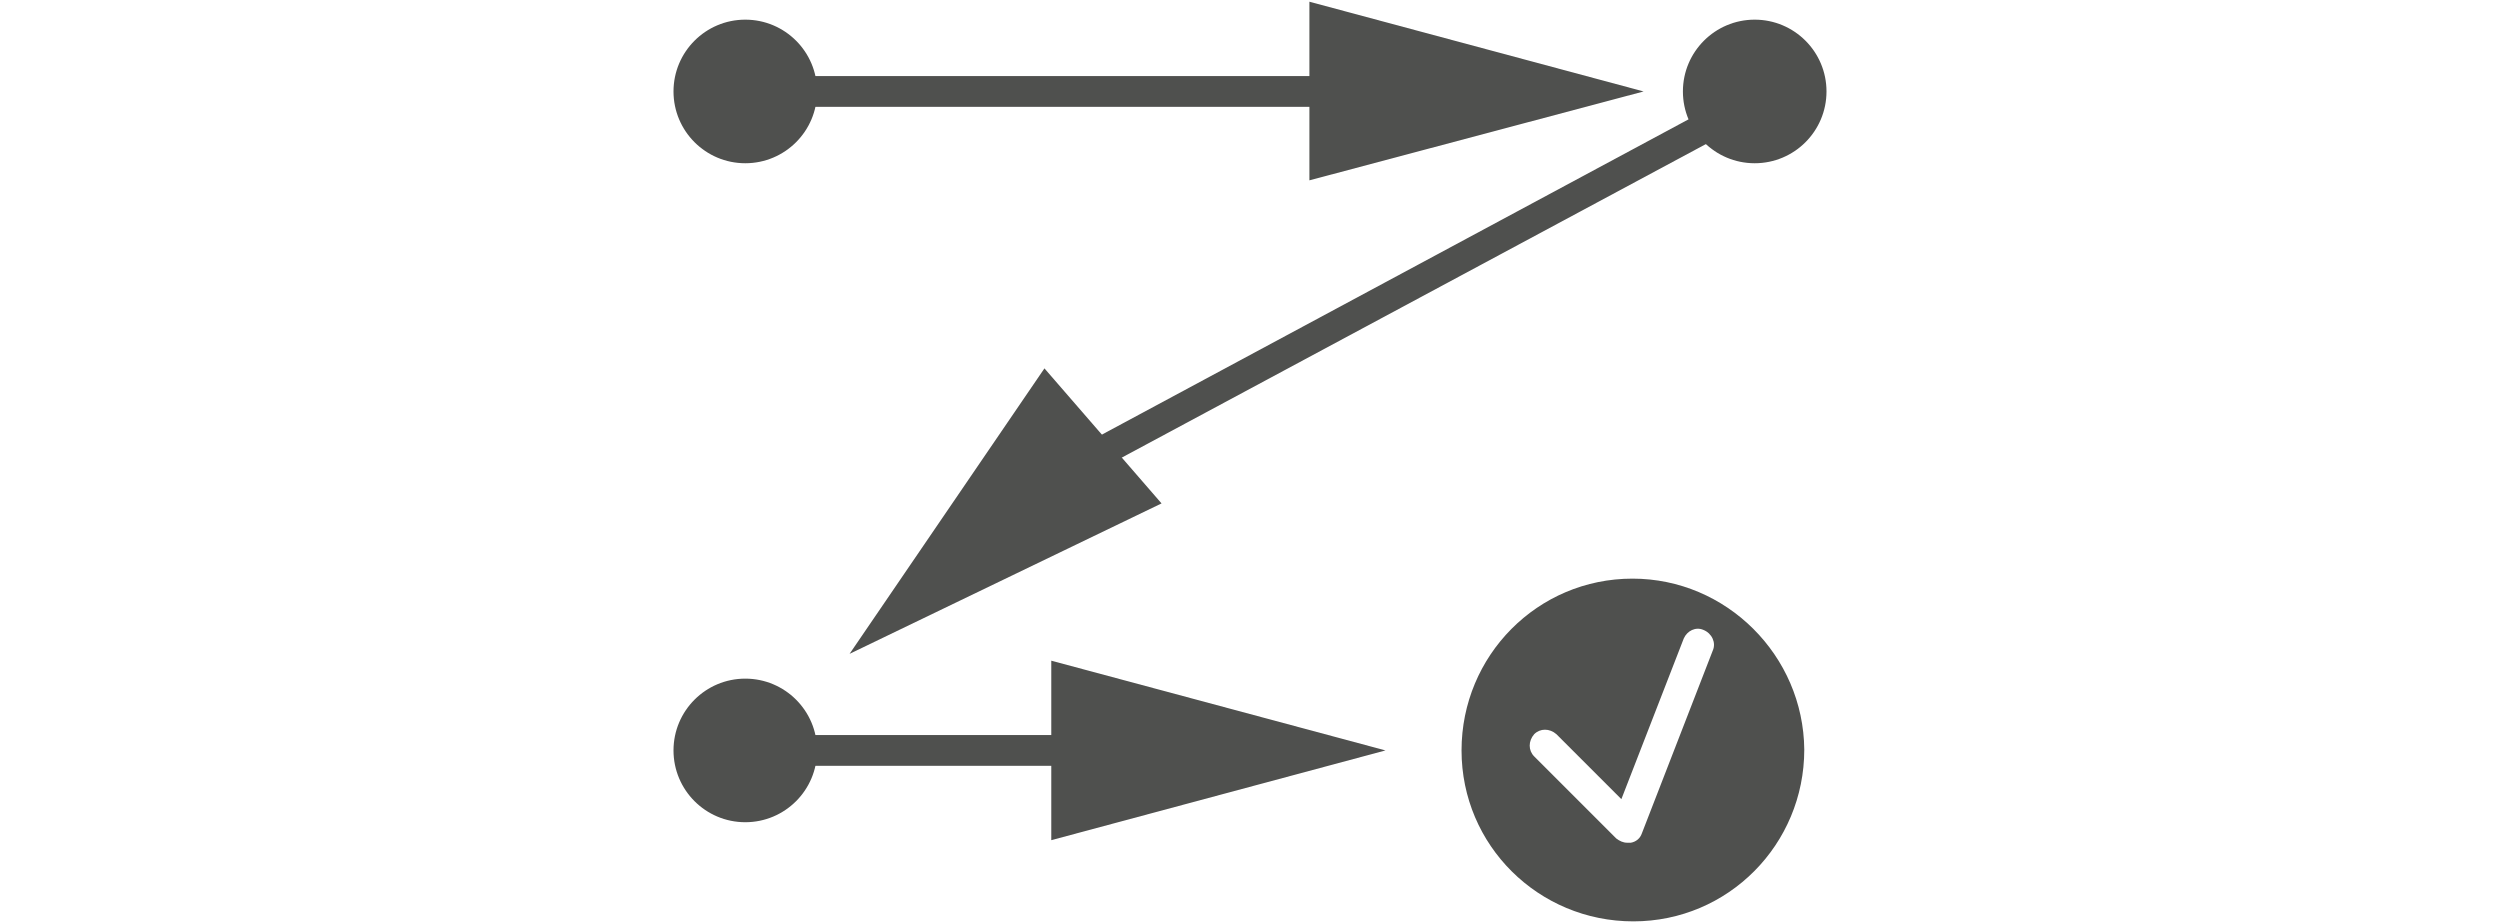
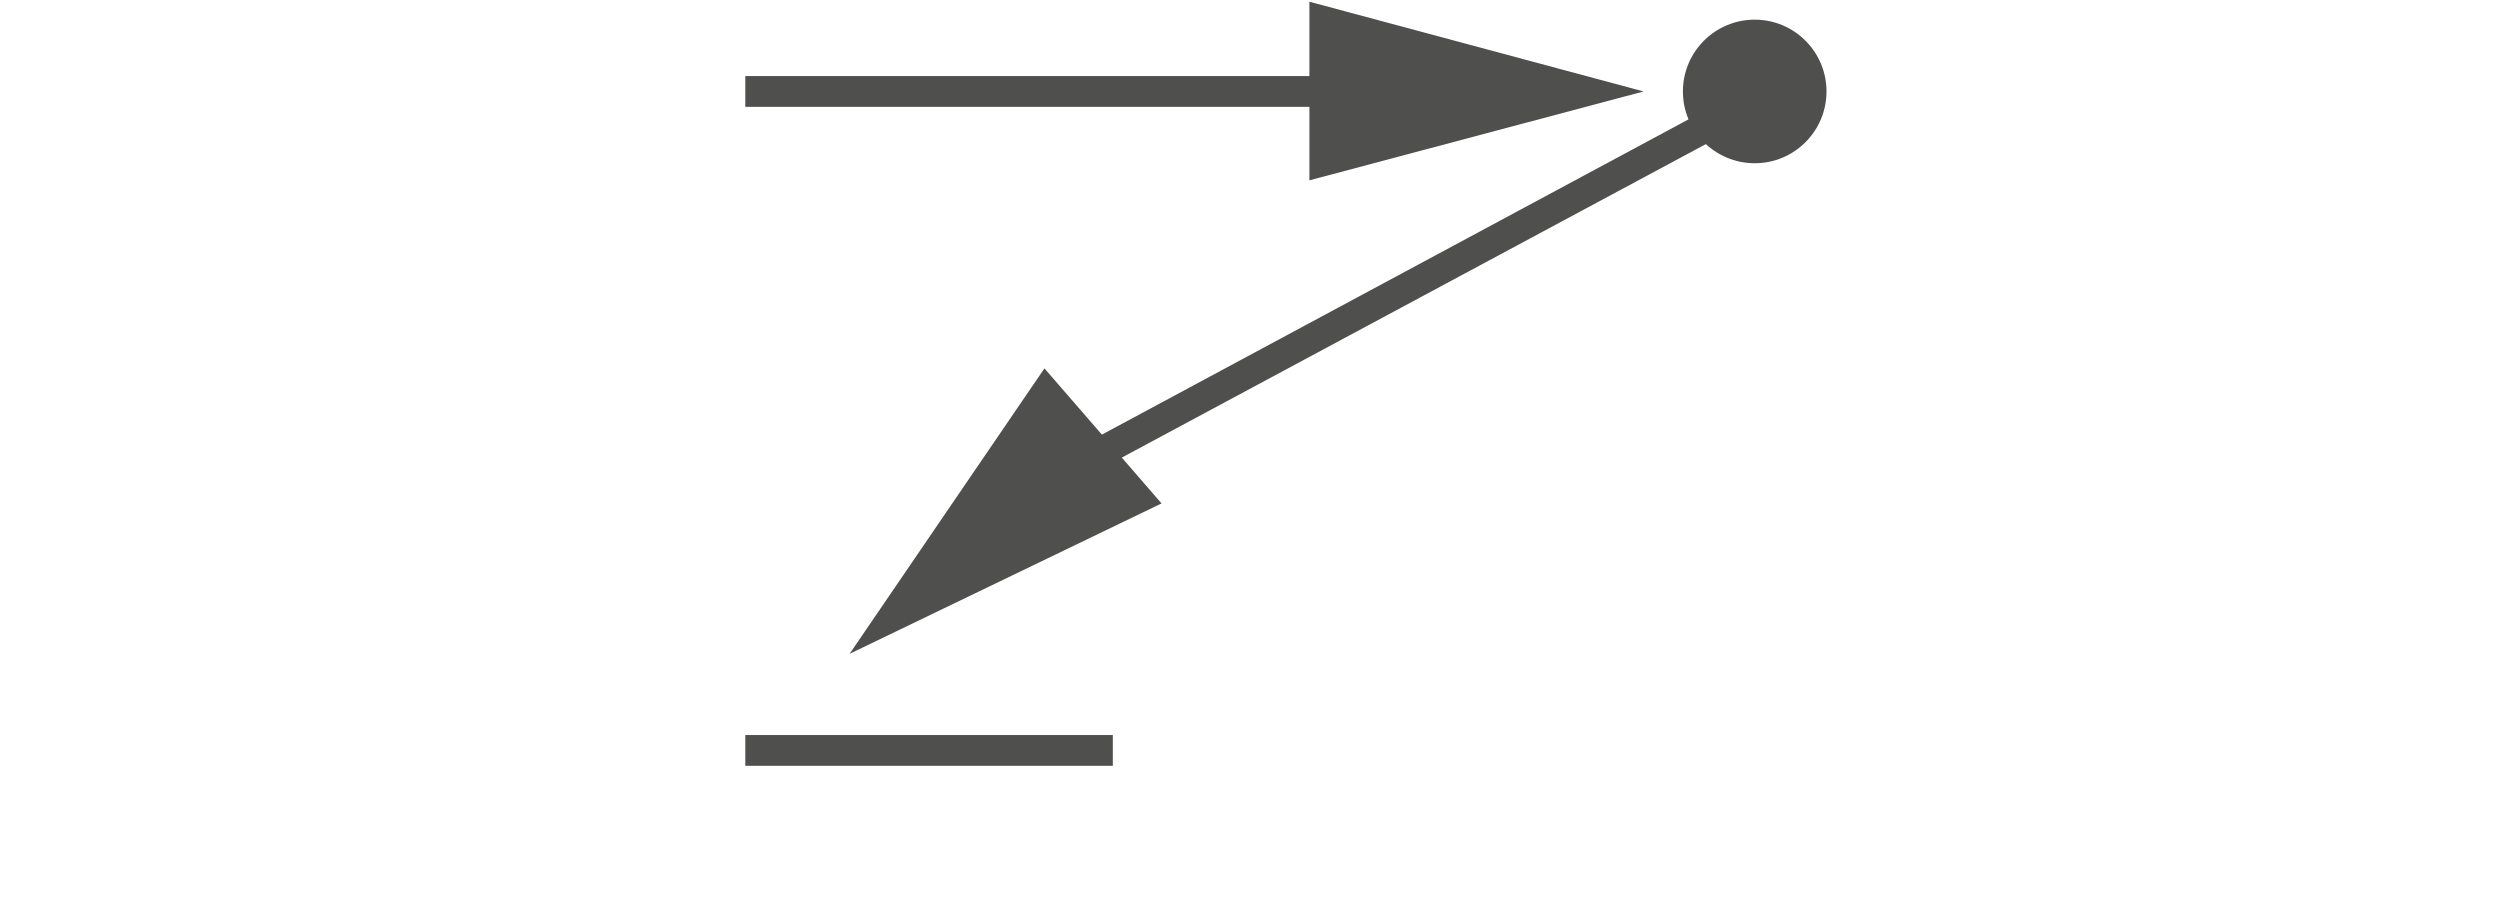
<svg xmlns="http://www.w3.org/2000/svg" version="1.1" id="Layer_1" x="0px" y="0px" viewBox="0 0 292.5 108" style="enable-background:new 0 0 292.5 108;" xml:space="preserve">
  <style type="text/css">
	.st0{fill:#4F504E;}
</style>
  <g>
    <rect x="87.2" y="8.9" class="st0" width="73.2" height="3.6" />
    <polygon class="st0" points="153.2,21.1 192.3,10.7 153.2,0.2  " />
    <rect x="87.2" y="86" class="st0" width="43" height="3.6" />
-     <polygon class="st0" points="123,98.3 162.1,87.8 123,77.3  " />
    <polygon class="st0" points="124.8,57 122.5,54.3 202.7,11.2 205.1,13.9  " />
    <polygon class="st0" points="122.2,43.1 99.4,76.5 135.9,58.9  " />
    <circle class="st0" cx="205.3" cy="10.7" r="8.4" />
-     <circle class="st0" cx="87.2" cy="87.8" r="8.4" />
-     <circle class="st0" cx="87.2" cy="10.7" r="8.4" />
-     <path class="st0" d="M191,67.7c-11.1,0-20,9-20,20.1s9,20,20.1,20c11.1,0,20-9,20-20.1C211,76.7,202,67.7,191,67.7   C191,67.7,191,67.7,191,67.7z M200.4,76.1l-8.3,21.4c-0.2,0.6-0.7,1-1.3,1.1c-0.1,0-0.2,0-0.4,0c-0.5,0-0.9-0.2-1.3-0.5l-9.6-9.6   c-0.7-0.7-0.7-1.8,0-2.6c0.7-0.7,1.8-0.7,2.6,0l7.6,7.6l7.3-18.8c0.4-0.9,1.4-1.4,2.3-1C200.3,74.1,200.8,75.2,200.4,76.1   L200.4,76.1z" />
  </g>
</svg>